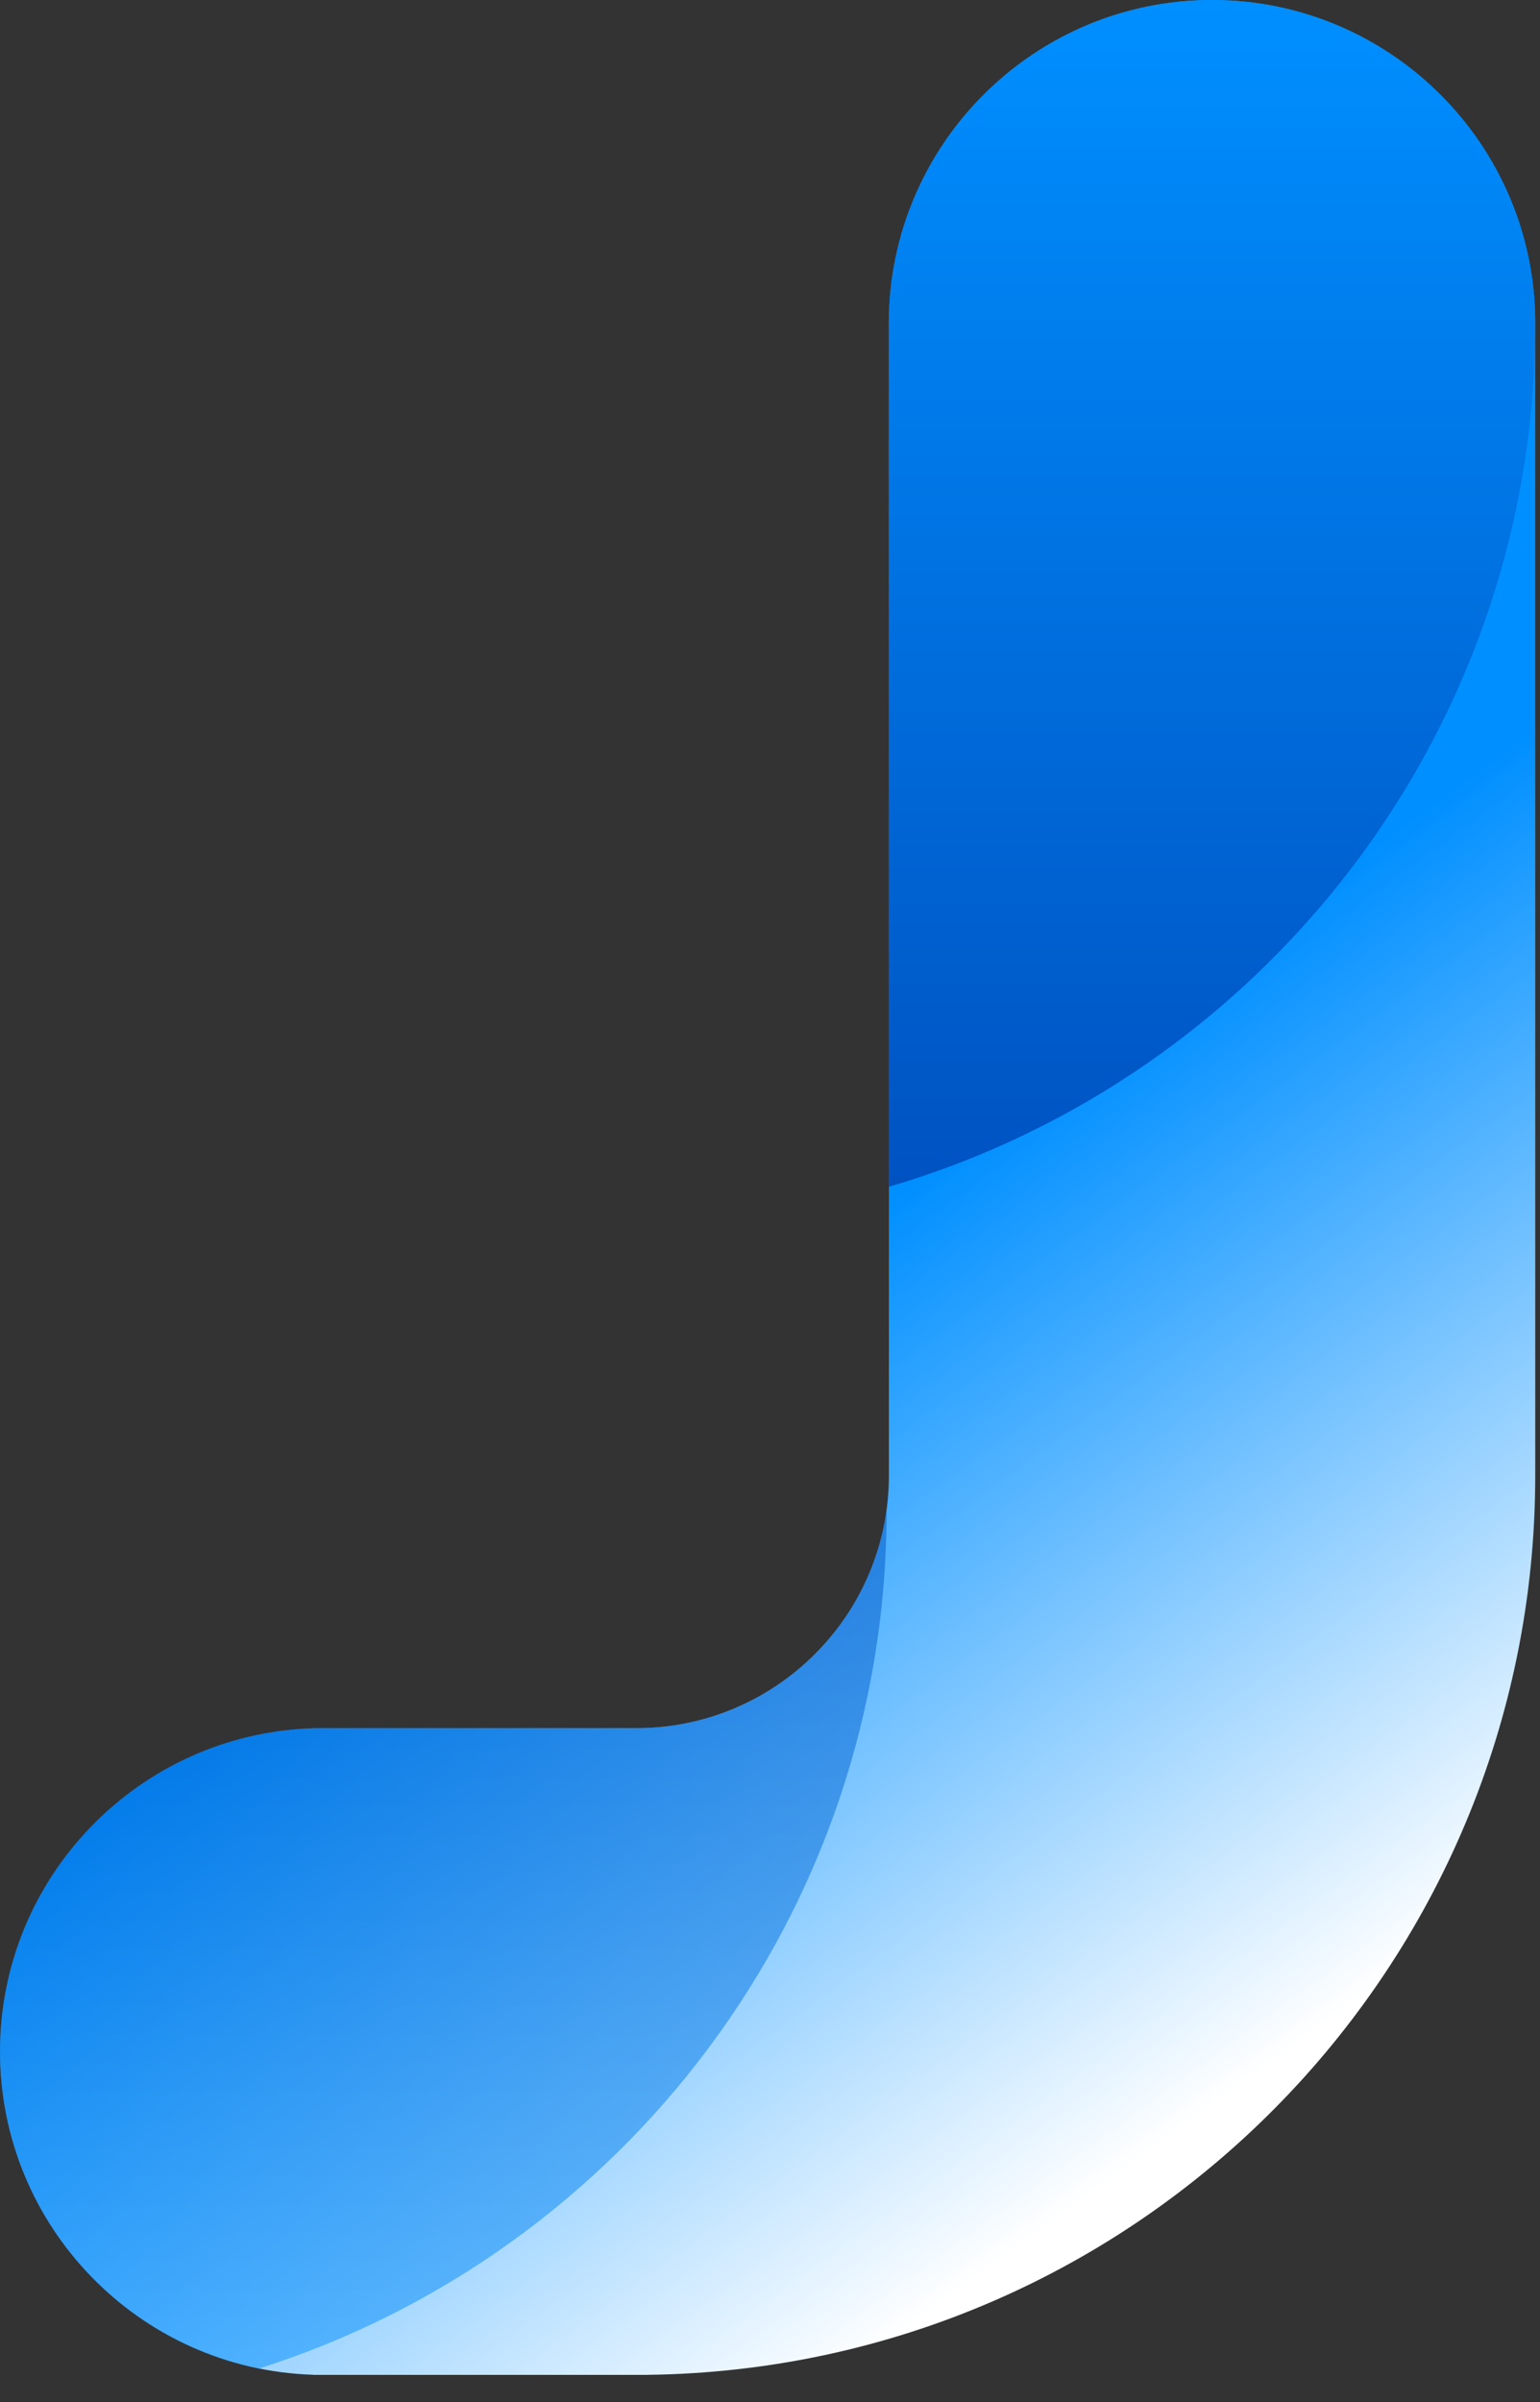
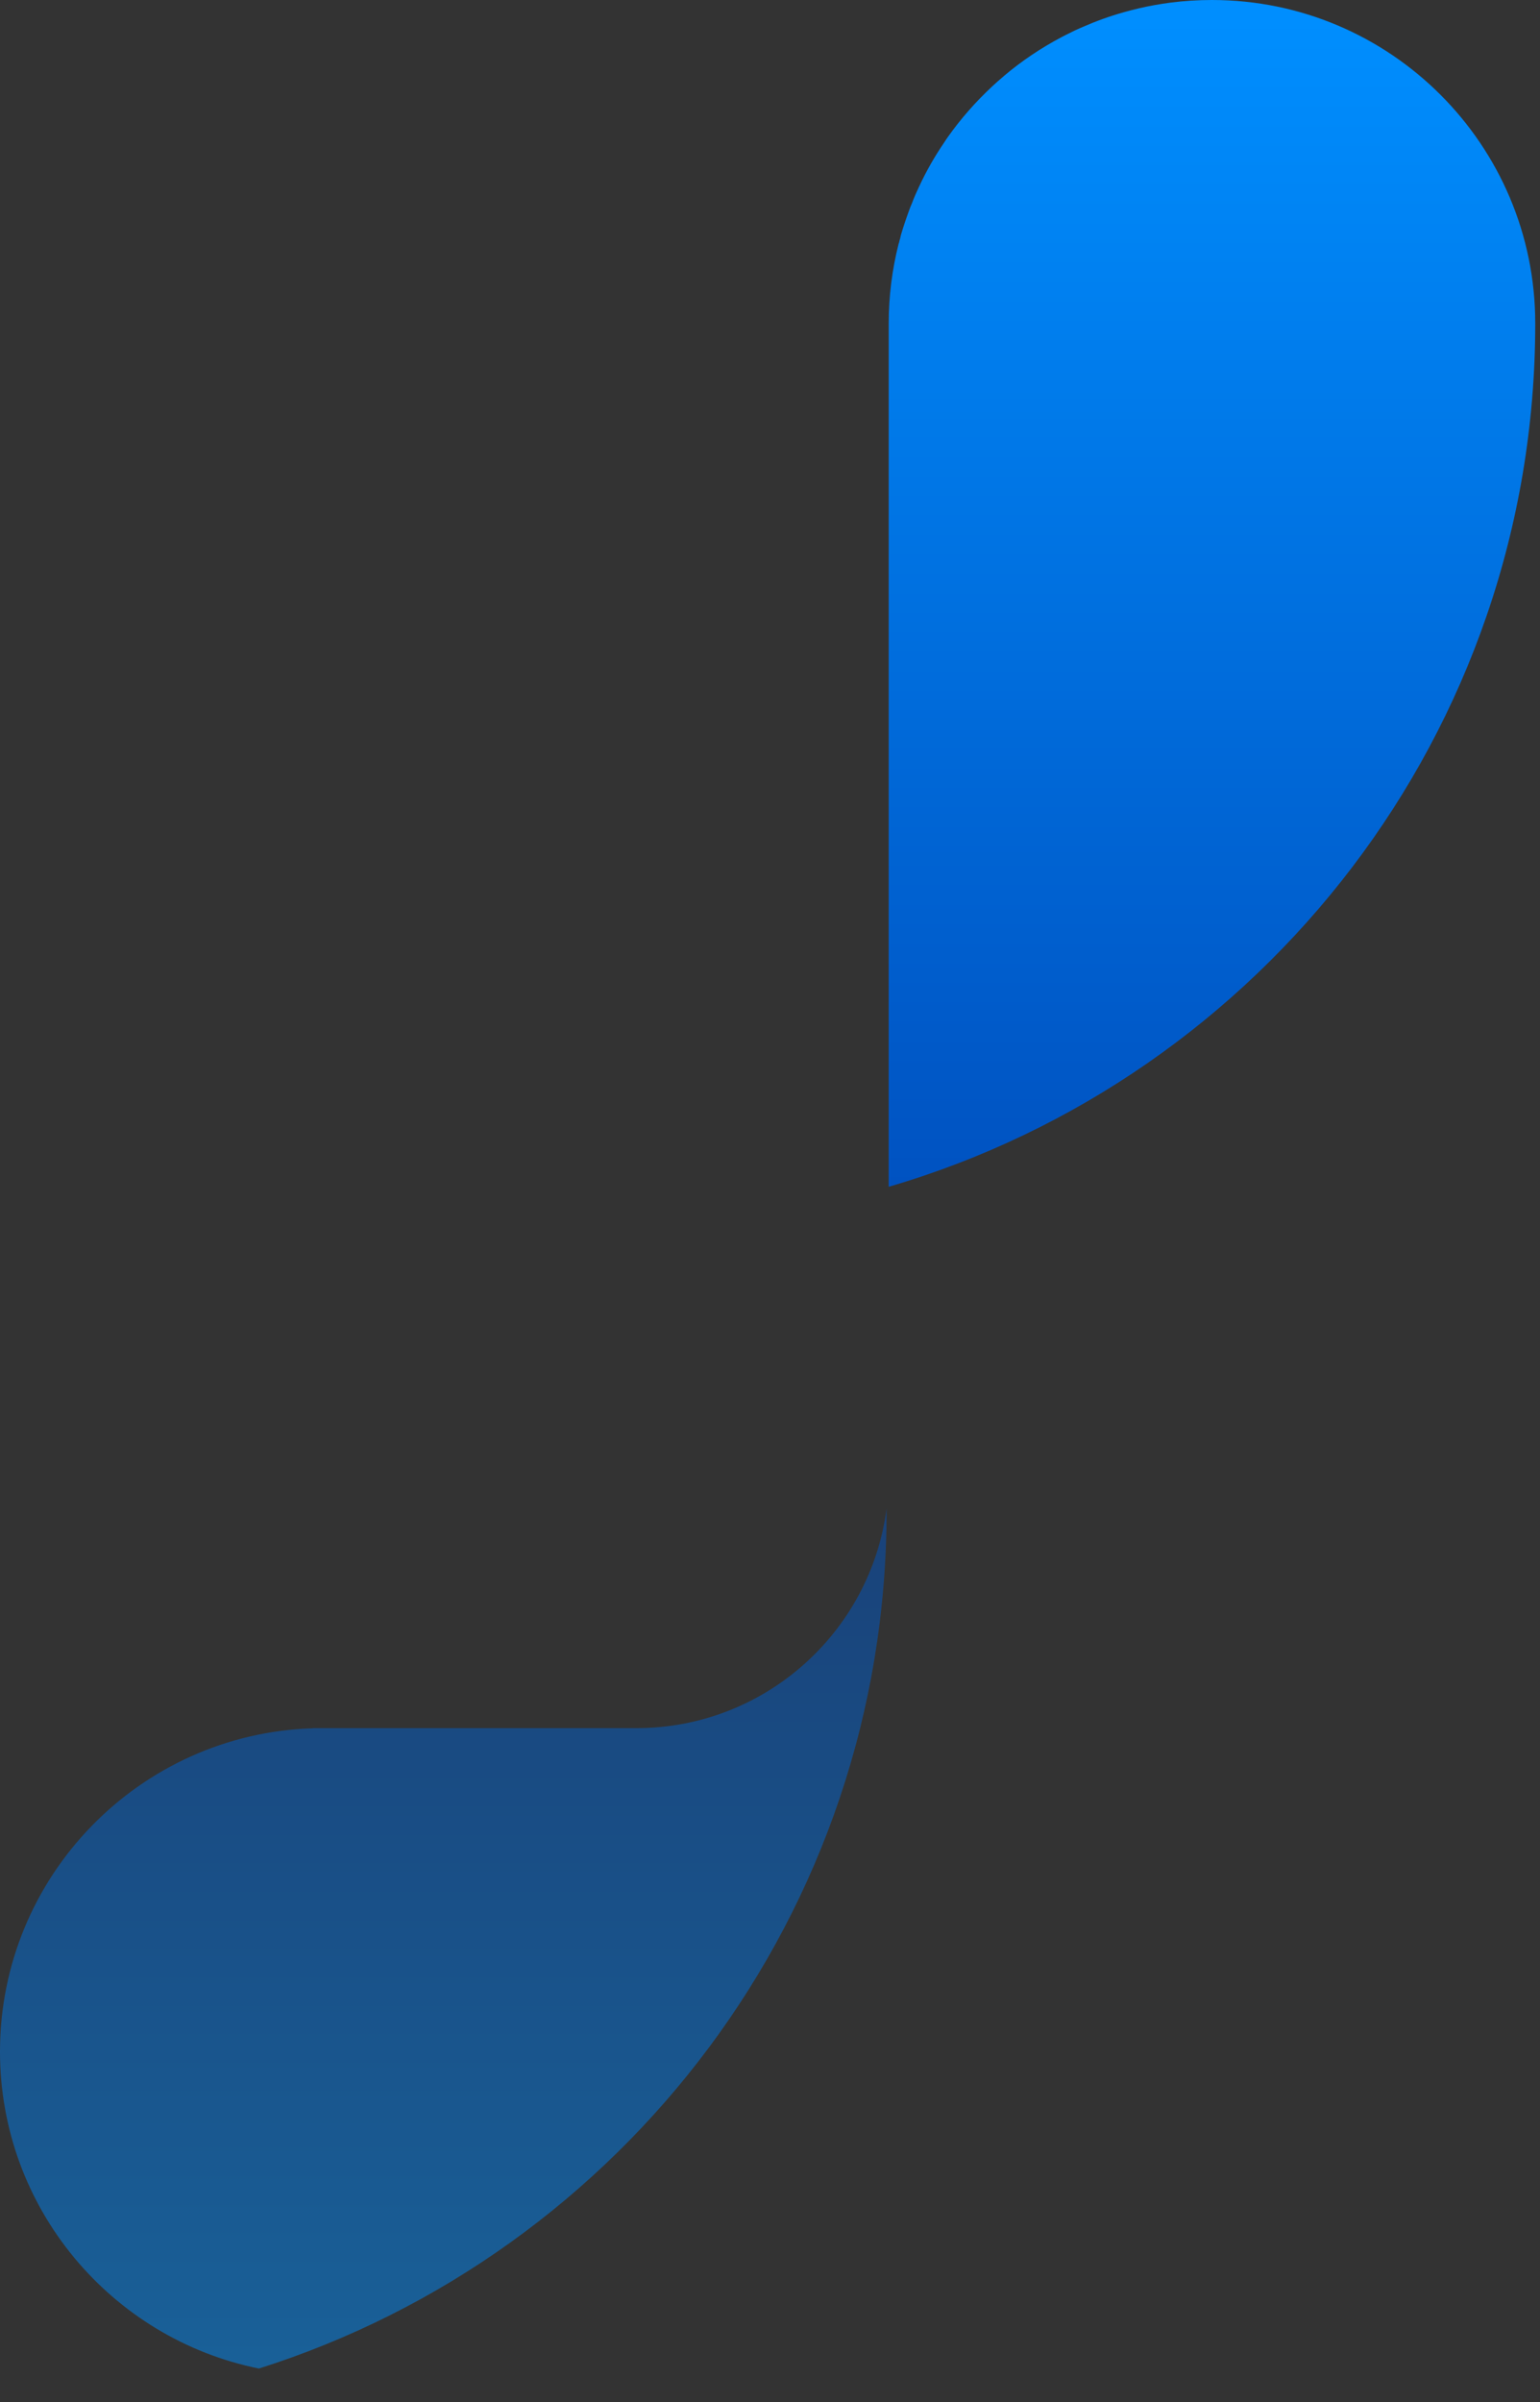
<svg xmlns="http://www.w3.org/2000/svg" width="34" height="53" viewBox="0 0 34 53" fill="none">
  <rect x="0" y="0" width="34" height="53" fill="#333333" stroke="none" />
-   <path fill-rule="evenodd" clip-rule="evenodd" d="M33.895 7.135C33.895 3.197 30.698 0 26.76 0C22.822 0 19.625 3.197 19.625 7.135V32.555C19.625 35.633 17.127 38.131 14.049 38.131H6.915V38.134C3.08 38.252 0.001 41.403 0.001 45.266C0.001 49.129 3.08 52.28 6.915 52.398V52.401H14.273V52.4C25.123 52.28 33.895 43.434 33.895 32.555V7.135Z" fill="url(#paint0_linear_78_2)" />
  <path fill-rule="evenodd" clip-rule="evenodd" d="M19.574 33.286C19.218 36.019 16.879 38.131 14.047 38.131H6.91V38.134C3.078 38.252 -7.39065e-05 41.403 -7.39065e-05 45.267C-7.39065e-05 48.72 2.458 51.603 5.716 52.261C13.748 49.719 19.574 42.203 19.574 33.337V33.286Z" fill="url(#paint1_linear_78_2)" fill-opacity="0.5" />
  <path fill-rule="evenodd" clip-rule="evenodd" d="M26.758 0C26.451 0 26.147 0.019 25.849 0.057C25.612 0.088 25.375 0.13 25.148 0.183L25.063 0.204C25.035 0.211 25.006 0.218 24.978 0.225L24.892 0.248L24.807 0.271C24.495 0.359 24.196 0.467 23.907 0.594C23.879 0.606 23.851 0.619 23.822 0.631L23.742 0.667L23.666 0.704L23.59 0.742L23.529 0.772C23.495 0.789 23.467 0.805 23.434 0.821C22.979 1.061 22.553 1.348 22.165 1.676L22.155 1.686C22.075 1.754 21.994 1.823 21.918 1.895L21.899 1.913C21.539 2.248 21.213 2.619 20.928 3.021L20.89 3.076L20.843 3.148C20.635 3.453 20.45 3.776 20.294 4.113L20.289 4.122C20.232 4.242 20.18 4.363 20.133 4.487L20.119 4.521L20.1 4.565C20.024 4.767 19.953 4.973 19.891 5.183L19.872 5.268C19.863 5.296 19.853 5.325 19.849 5.353L19.839 5.382C19.697 5.943 19.621 6.531 19.621 7.136V26.186C27.867 23.776 33.895 16.154 33.895 7.136C33.895 3.197 30.694 0 26.758 0Z" fill="url(#paint2_linear_78_2)" />
  <defs>
    <linearGradient id="paint0_linear_78_2" x1="15.386" y1="29.542" x2="27.395" y2="46" gradientUnits="userSpaceOnUse">
      <stop stop-color="#008FFF" />
      <stop offset="1" stop-color="white" />
    </linearGradient>
    <linearGradient id="paint1_linear_78_2" x1="14.269" y1="52.402" x2="14.269" y2="33.286" gradientUnits="userSpaceOnUse">
      <stop stop-color="#008FFF" />
      <stop offset="1" stop-color="#0052C1" />
    </linearGradient>
    <linearGradient id="paint2_linear_78_2" x1="19.574" y1="0" x2="19.574" y2="26.186" gradientUnits="userSpaceOnUse">
      <stop stop-color="#008FFF" />
      <stop offset="1" stop-color="#0052C1" />
    </linearGradient>
  </defs>
</svg>